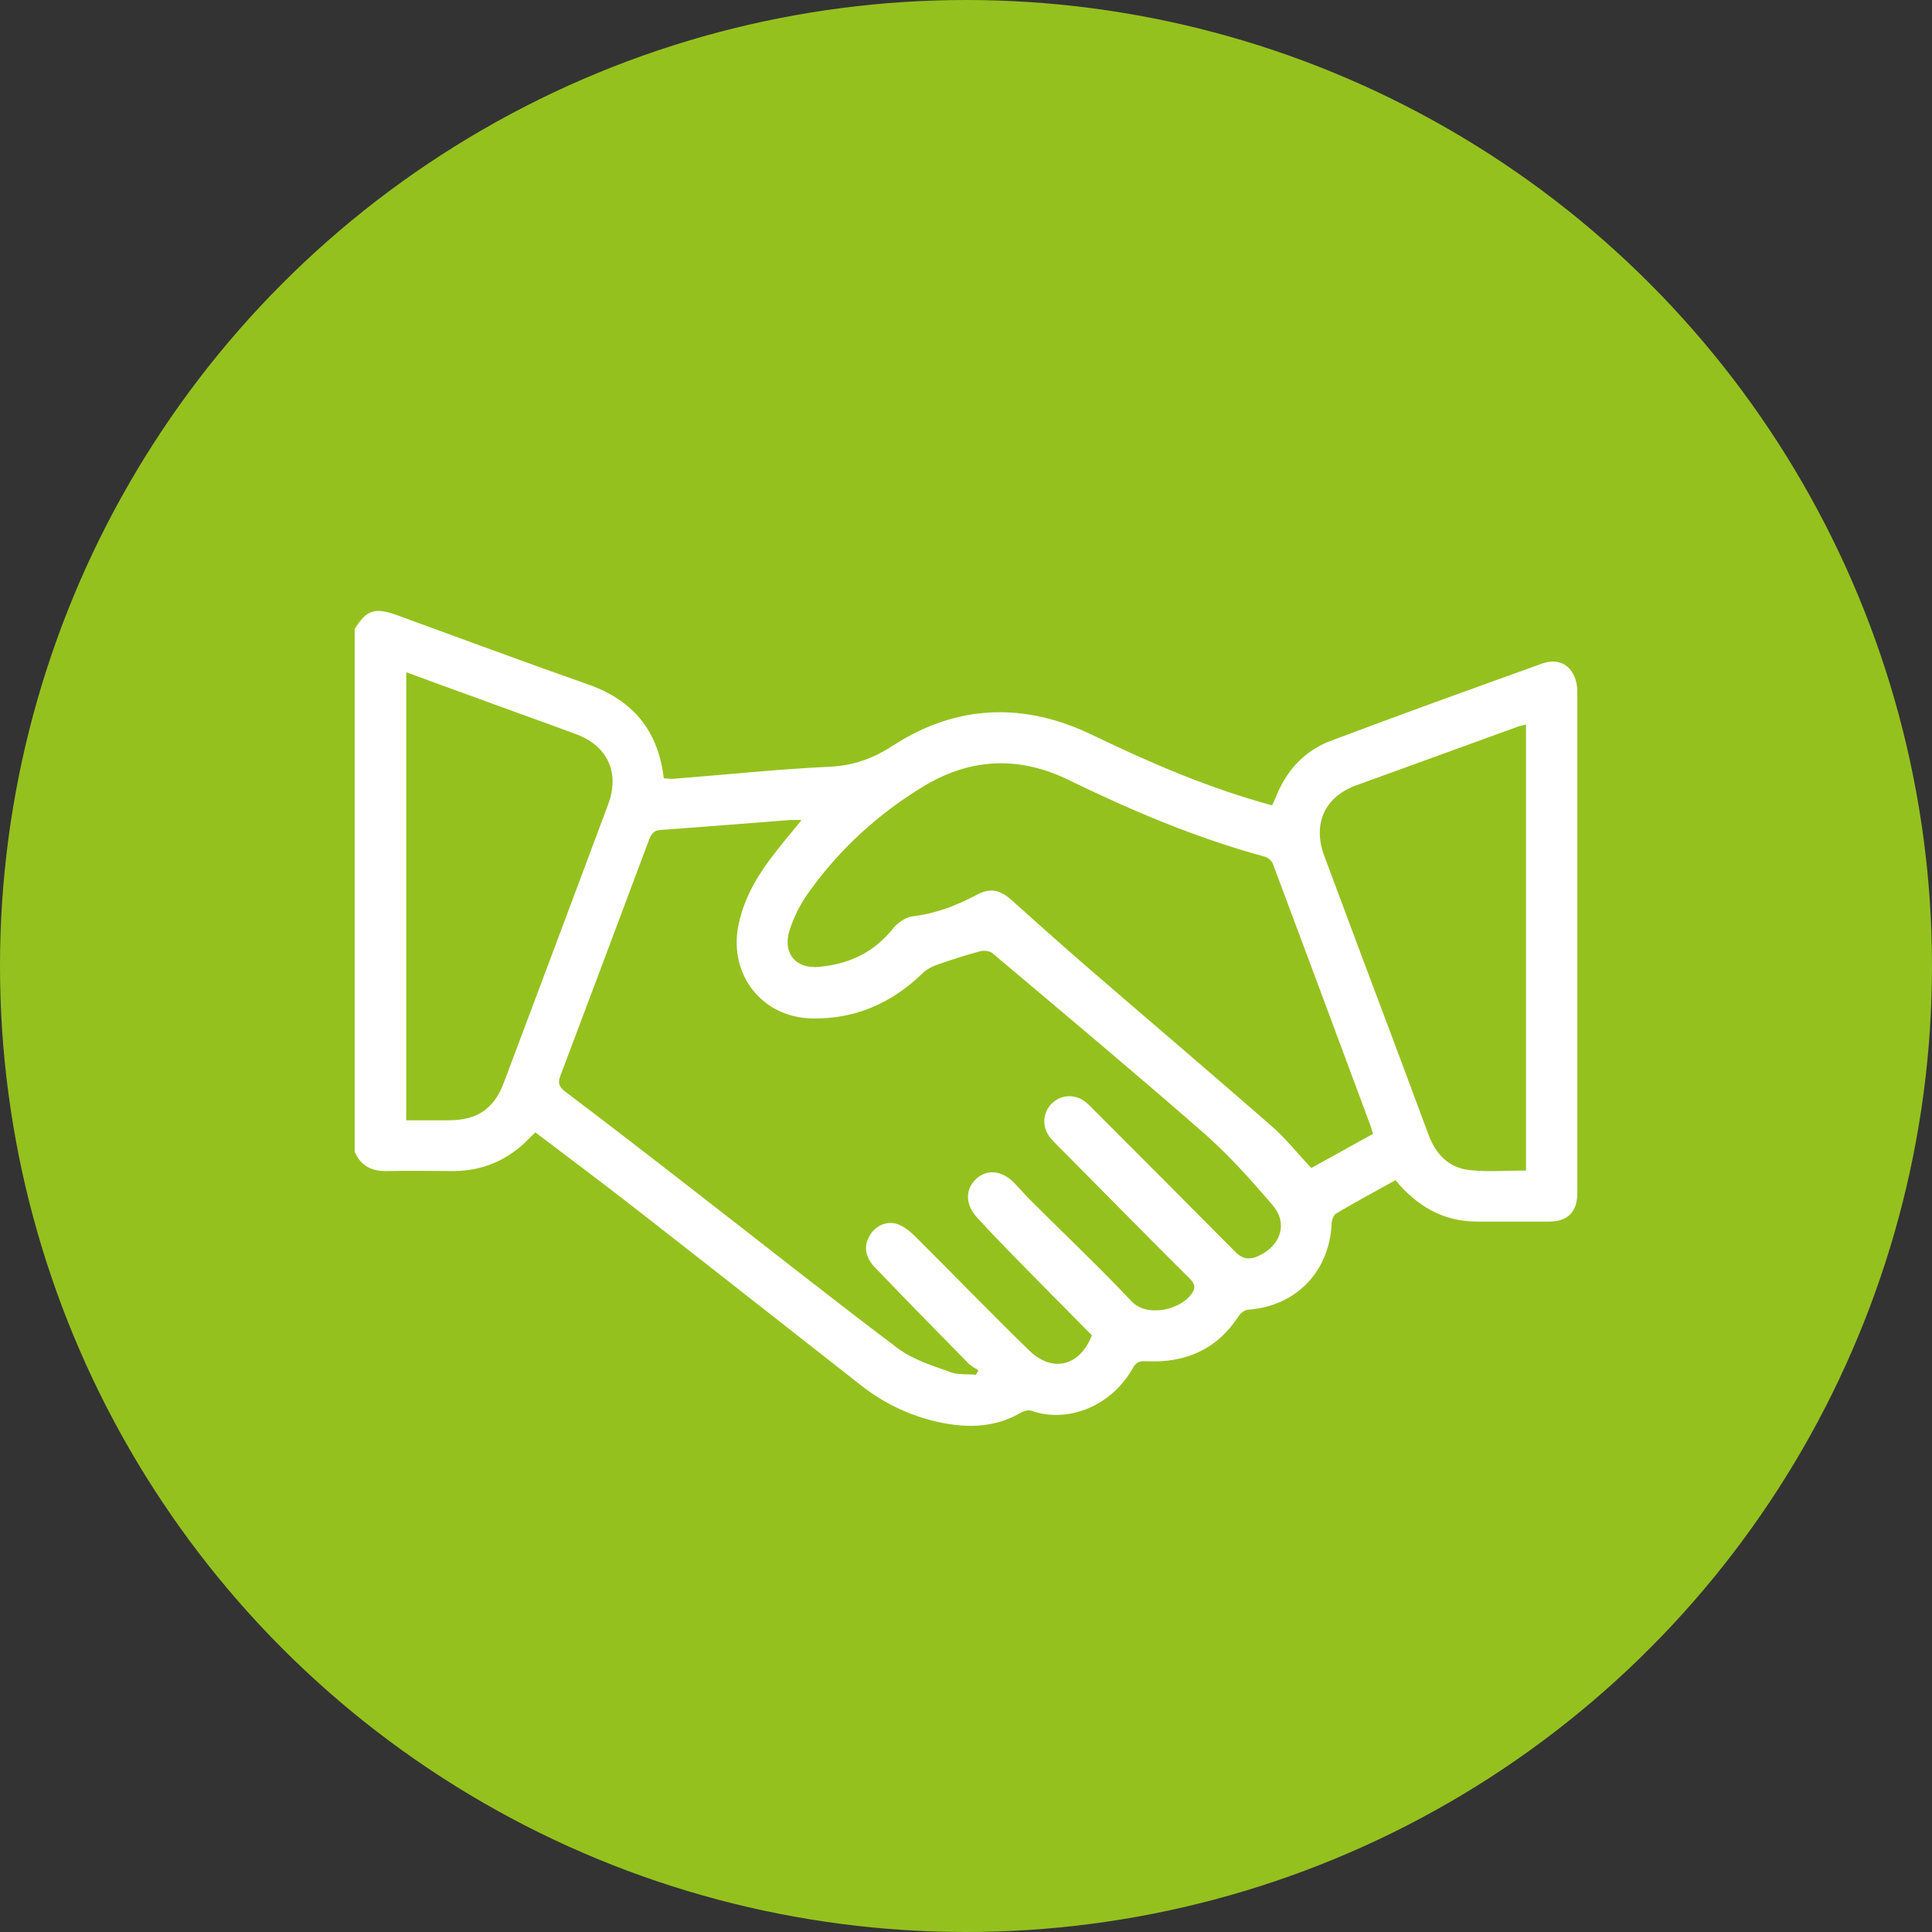
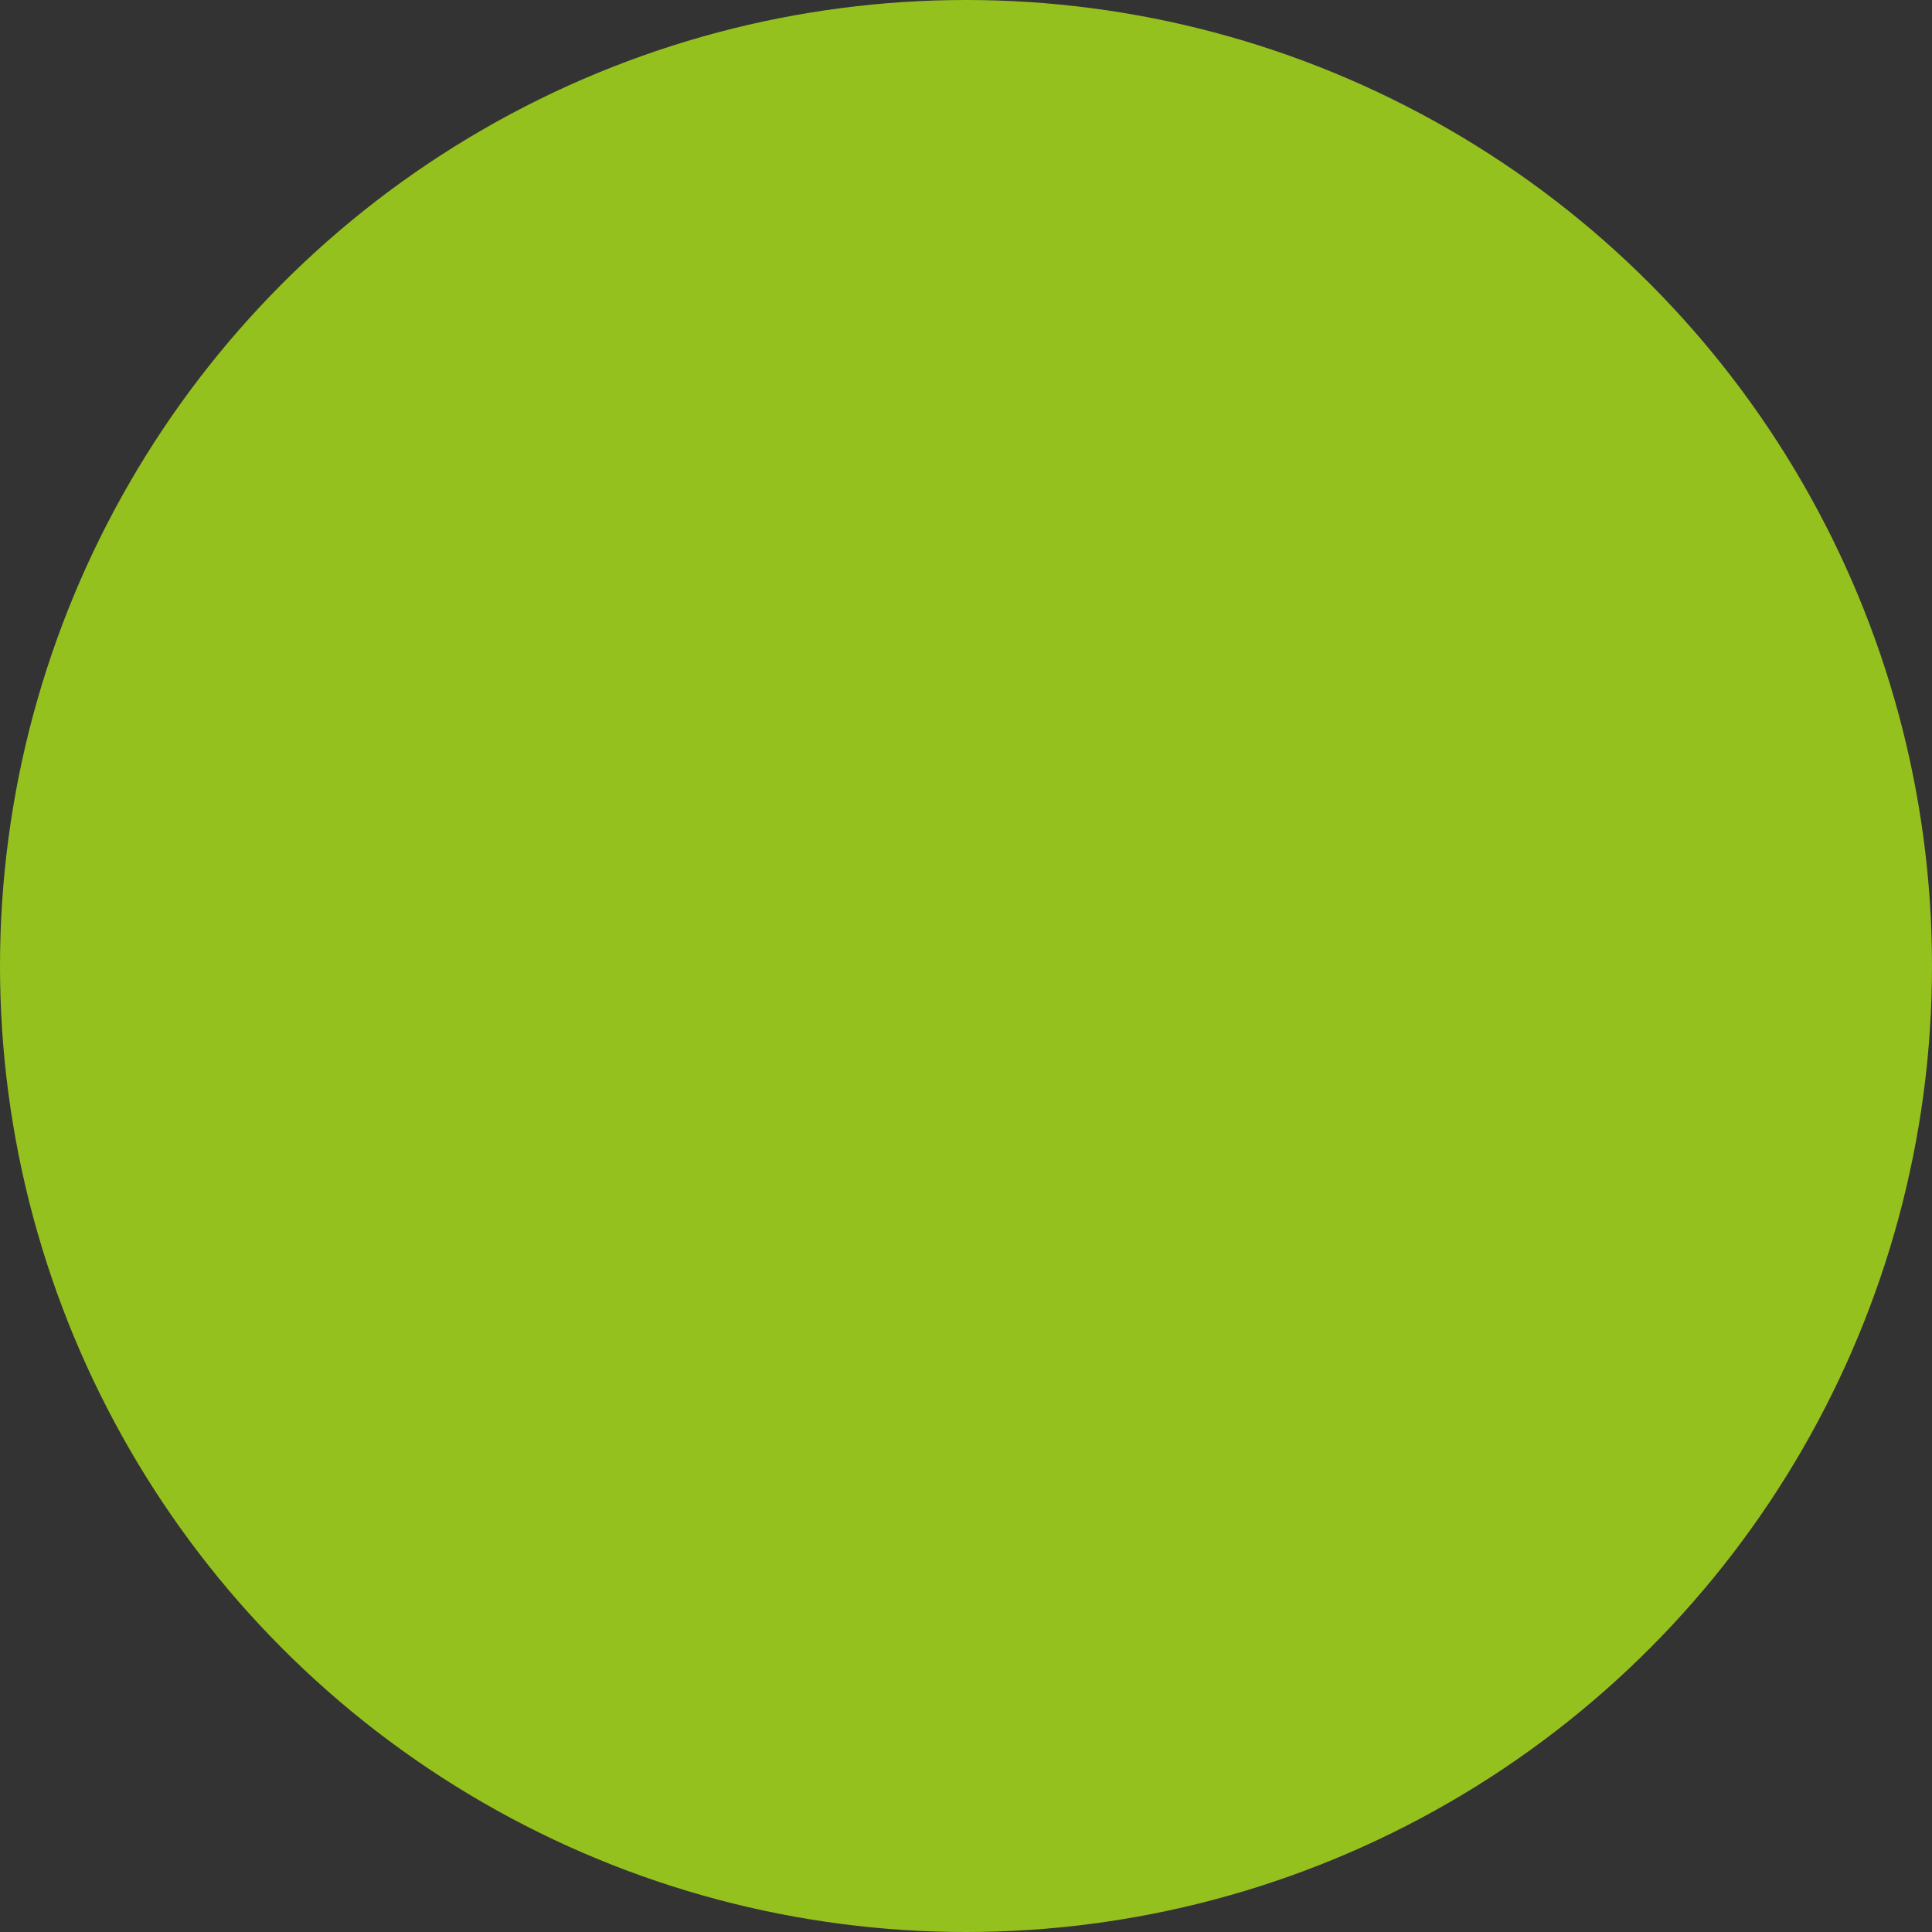
<svg xmlns="http://www.w3.org/2000/svg" id="Capa_1" viewBox="0 0 70 70">
  <rect x="0" y="0" width="70" height="70" fill="#333333" stroke="none" />
  <defs>
    <style>.cls-1{fill:#95c11f;}.cls-1,.cls-2{stroke-width:0px;}.cls-2{fill:#fff;}</style>
  </defs>
  <circle class="cls-1" cx="35" cy="35" r="35" />
  <g id="Y2oFR7">
-     <path class="cls-2" d="m12.85,22.79c.43-.69.73-.79,1.51-.51,2.33.85,4.65,1.71,6.98,2.53,1.6.57,2.51,1.67,2.71,3.39.1,0,.21.02.32.02,1.9-.15,3.79-.35,5.69-.44.87-.04,1.58-.3,2.3-.77,2.32-1.5,4.77-1.57,7.24-.37,2.09,1.01,4.21,1.92,6.49,2.54.04-.09.08-.17.12-.26.38-.98,1.03-1.71,2.01-2.08,2.55-.96,5.1-1.88,7.66-2.8.72-.26,1.27.21,1.27,1.04,0,5.13,0,10.27,0,15.4,0,.91,0,1.82,0,2.73,0,.7-.34,1.05-1.03,1.05-.88,0-1.76,0-2.64,0-1.21-.01-2.15-.57-2.92-1.5-.72.4-1.44.79-2.14,1.2-.09.05-.16.22-.17.34-.07,1.76-1.27,3.01-3,3.15-.13,0-.29.11-.36.22-.79,1.22-1.93,1.72-3.35,1.65-.26-.01-.38.03-.5.26-.83,1.45-2.44,1.97-3.65,1.54-.1-.04-.26-.01-.36.04-1.04.62-2.14.59-3.26.31-.93-.24-1.78-.66-2.54-1.25-2.76-2.16-5.51-4.33-8.27-6.48-1.17-.91-2.36-1.8-3.56-2.71-.08.08-.16.14-.22.21-.75.78-1.66,1.18-2.74,1.19-.79,0-1.59-.02-2.38,0-.57.02-.98-.17-1.21-.7v-18.95Zm16.18,6.92c-.17,0-.29,0-.4,0-1.57.12-3.13.25-4.7.36-.28.02-.35.19-.43.4-1.06,2.83-2.12,5.66-3.19,8.49-.11.28-.06.42.18.6,1.51,1.14,3,2.29,4.49,3.45,2.52,1.95,5.01,3.93,7.56,5.85.55.41,1.25.62,1.91.86.28.1.61.06.91.09.03-.05.06-.11.09-.16-.13-.09-.28-.16-.38-.27-1.13-1.15-2.26-2.3-3.38-3.47-.35-.37-.4-.77-.18-1.14.2-.35.61-.55,1-.42.23.08.45.25.63.43,1.39,1.38,2.75,2.79,4.16,4.16.85.82,1.84.54,2.26-.56-.99-1-1.97-1.99-2.95-2.99-.41-.42-.82-.85-1.22-1.29-.42-.46-.42-1.01-.03-1.38.4-.37.93-.32,1.38.13.2.21.39.43.59.63,1.22,1.22,2.48,2.41,3.67,3.67.56.59,1.73.31,2.15-.24.17-.22.17-.37-.04-.58-1.51-1.5-3.01-3.03-4.51-4.54-.18-.18-.37-.36-.54-.56-.32-.39-.29-.91.05-1.25.35-.34.87-.35,1.25-.03.11.09.21.2.31.3,1.7,1.7,3.4,3.41,5.1,5.12.27.27.54.28.86.12.77-.37,1.04-1.16.49-1.81-.79-.93-1.62-1.85-2.53-2.65-2.52-2.2-5.09-4.35-7.64-6.5-.1-.08-.31-.1-.45-.06-.53.14-1.05.31-1.56.49-.18.06-.36.16-.5.29-1.13,1.1-2.47,1.69-4.05,1.65-1.77-.05-2.96-1.56-2.65-3.3.17-.92.6-1.71,1.14-2.44.35-.47.73-.92,1.14-1.42Zm20.72,11.38c-.05-.16-.08-.28-.13-.4-1.16-3.13-2.33-6.26-3.5-9.39-.04-.11-.18-.23-.29-.26-2.47-.67-4.81-1.66-7.11-2.78-1.75-.86-3.51-.81-5.21.2-1.68,1.01-3.1,2.31-4.23,3.9-.29.41-.52.87-.67,1.34-.27.83.22,1.42,1.08,1.33,1.06-.1,1.96-.51,2.65-1.37.17-.22.47-.43.73-.46.83-.1,1.59-.39,2.32-.78.49-.26.83-.19,1.26.19.9.81,1.8,1.61,2.72,2.41,2.22,1.92,4.47,3.83,6.68,5.76.53.46.97,1.02,1.46,1.54.74-.41,1.48-.82,2.24-1.24ZM14.72,24.37v16.22c.55,0,1.06,0,1.58,0,.99-.01,1.6-.42,1.95-1.35,1.27-3.37,2.53-6.74,3.79-10.11.42-1.14-.03-2.11-1.17-2.53-1.21-.45-2.43-.88-3.65-1.33-.81-.29-1.62-.59-2.49-.91Zm40.57,1.88c-.12.03-.21.05-.3.08-1.95.71-3.89,1.41-5.84,2.12-1.16.42-1.6,1.4-1.17,2.56.43,1.16.87,2.32,1.3,3.48.83,2.21,1.66,4.41,2.48,6.63.26.69.72,1.18,1.45,1.27.68.08,1.37.02,2.08.02v-16.15Z" />
-   </g>
+     </g>
</svg>